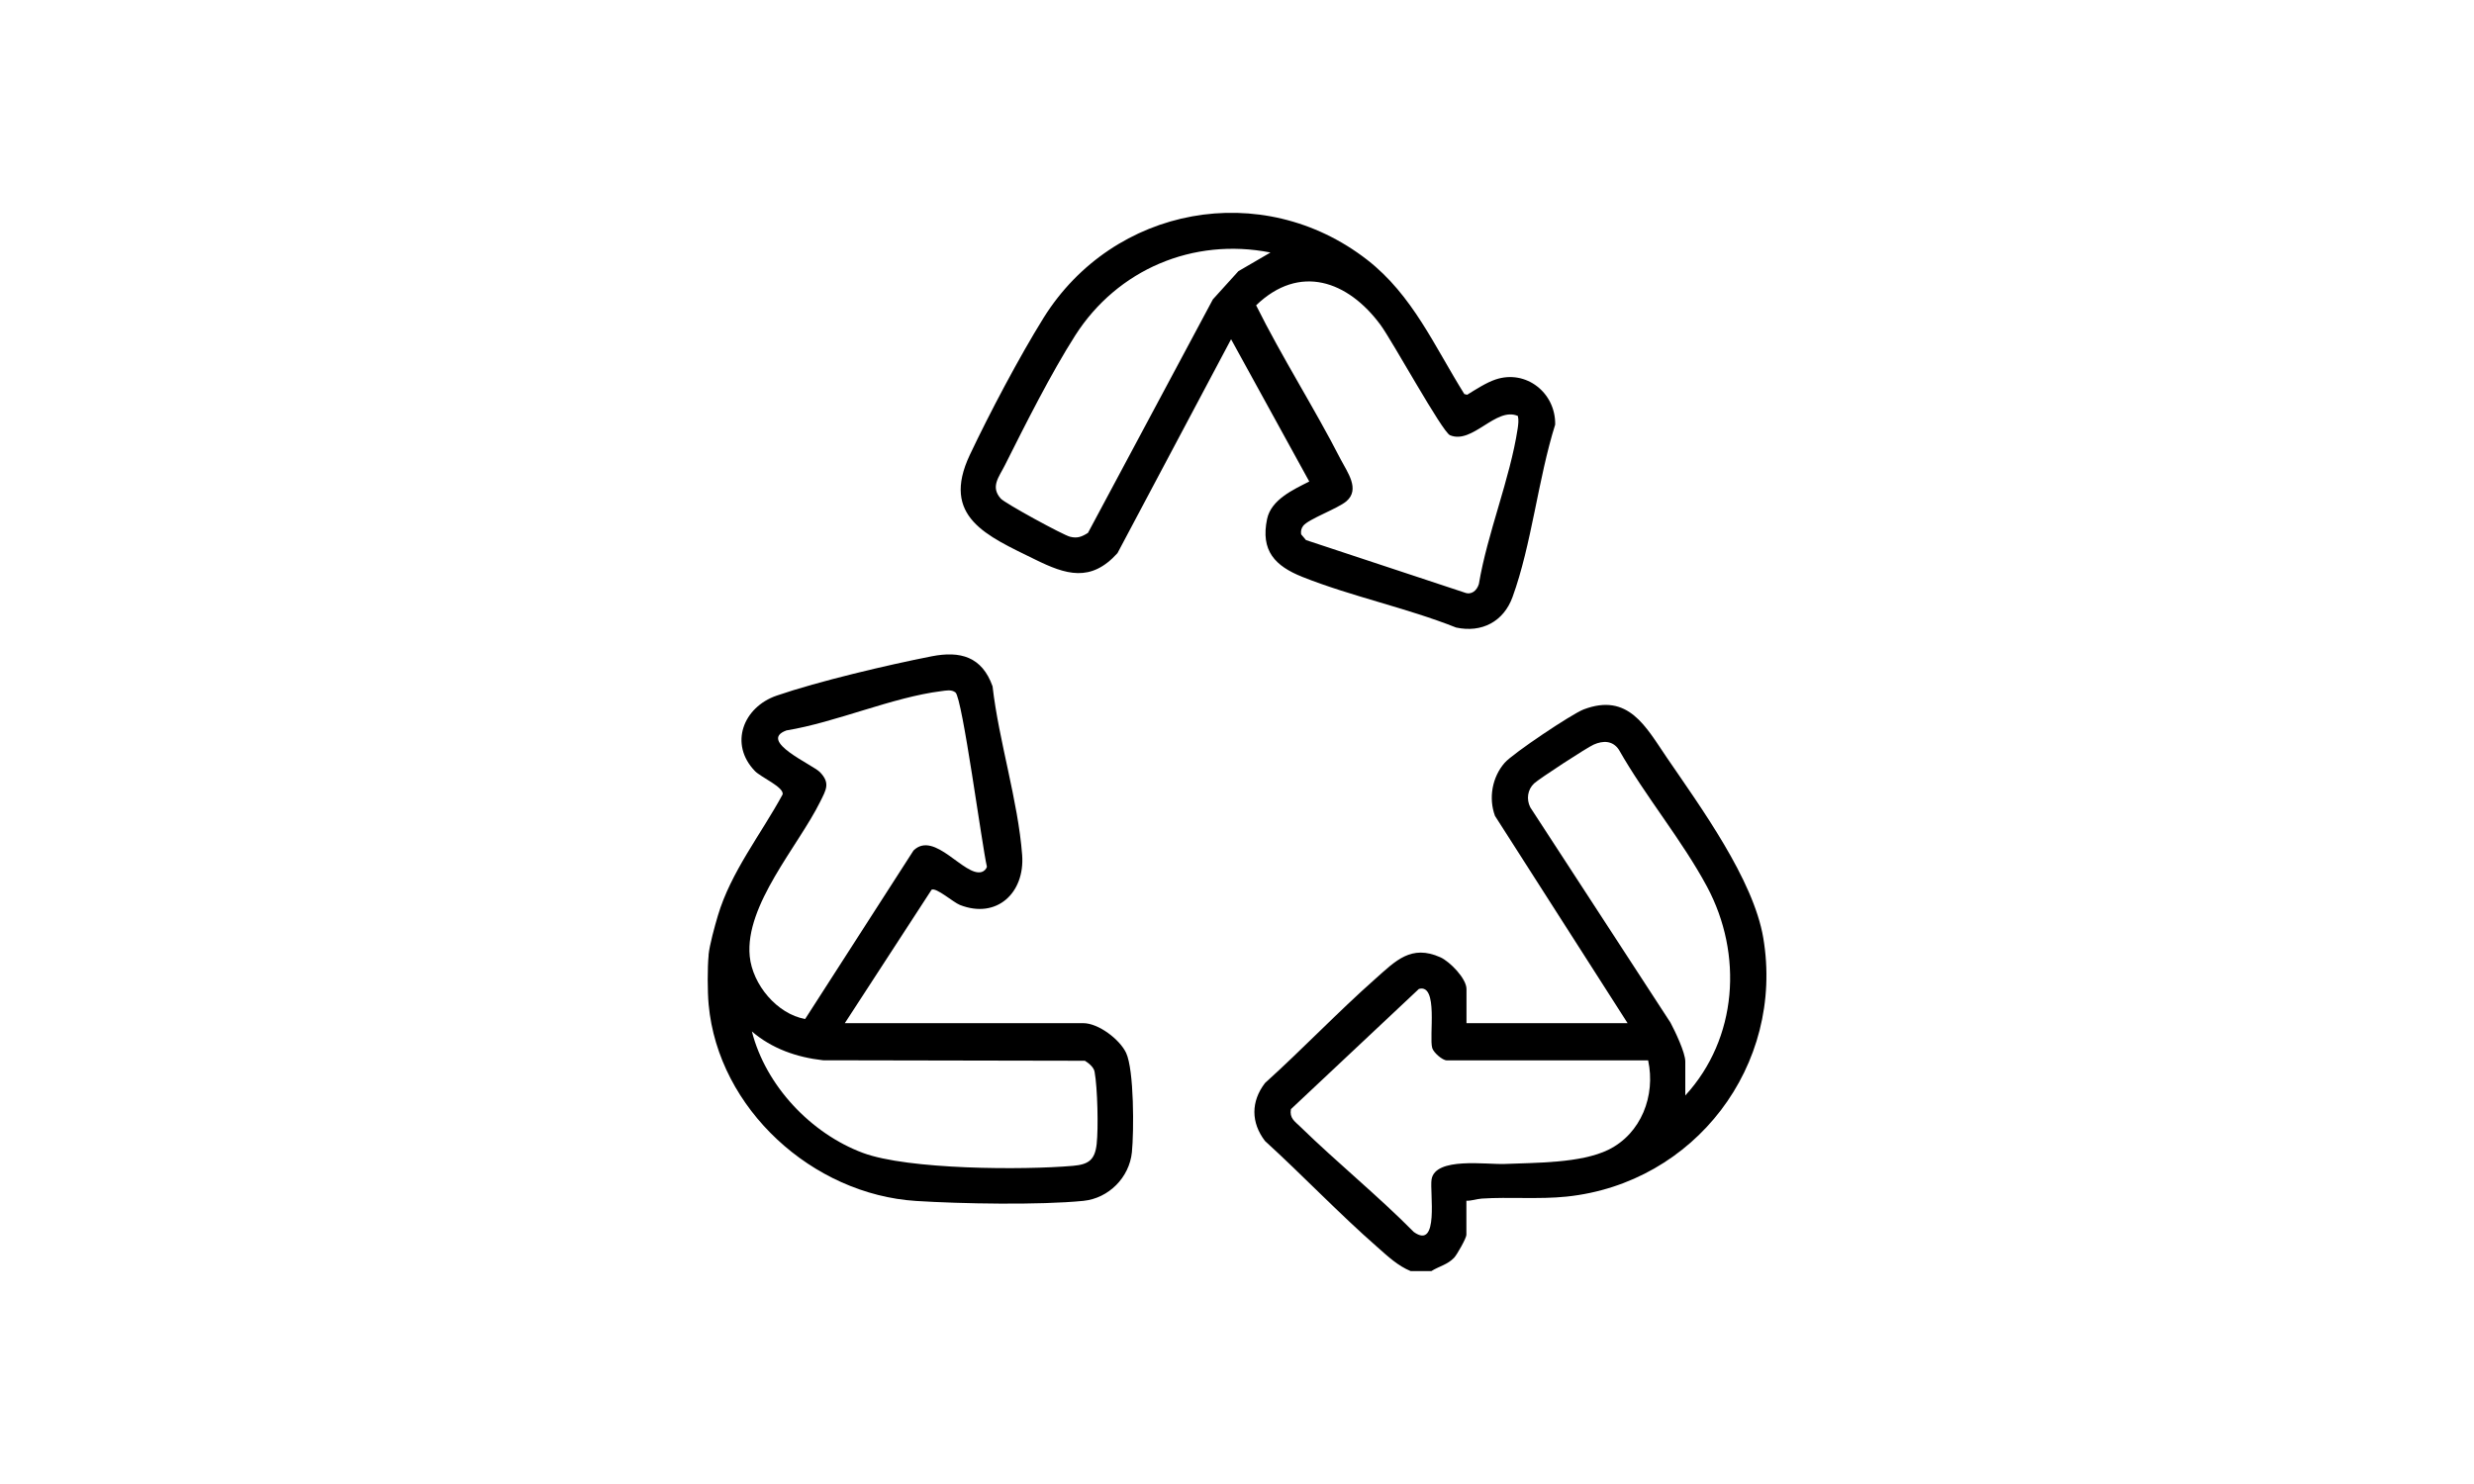
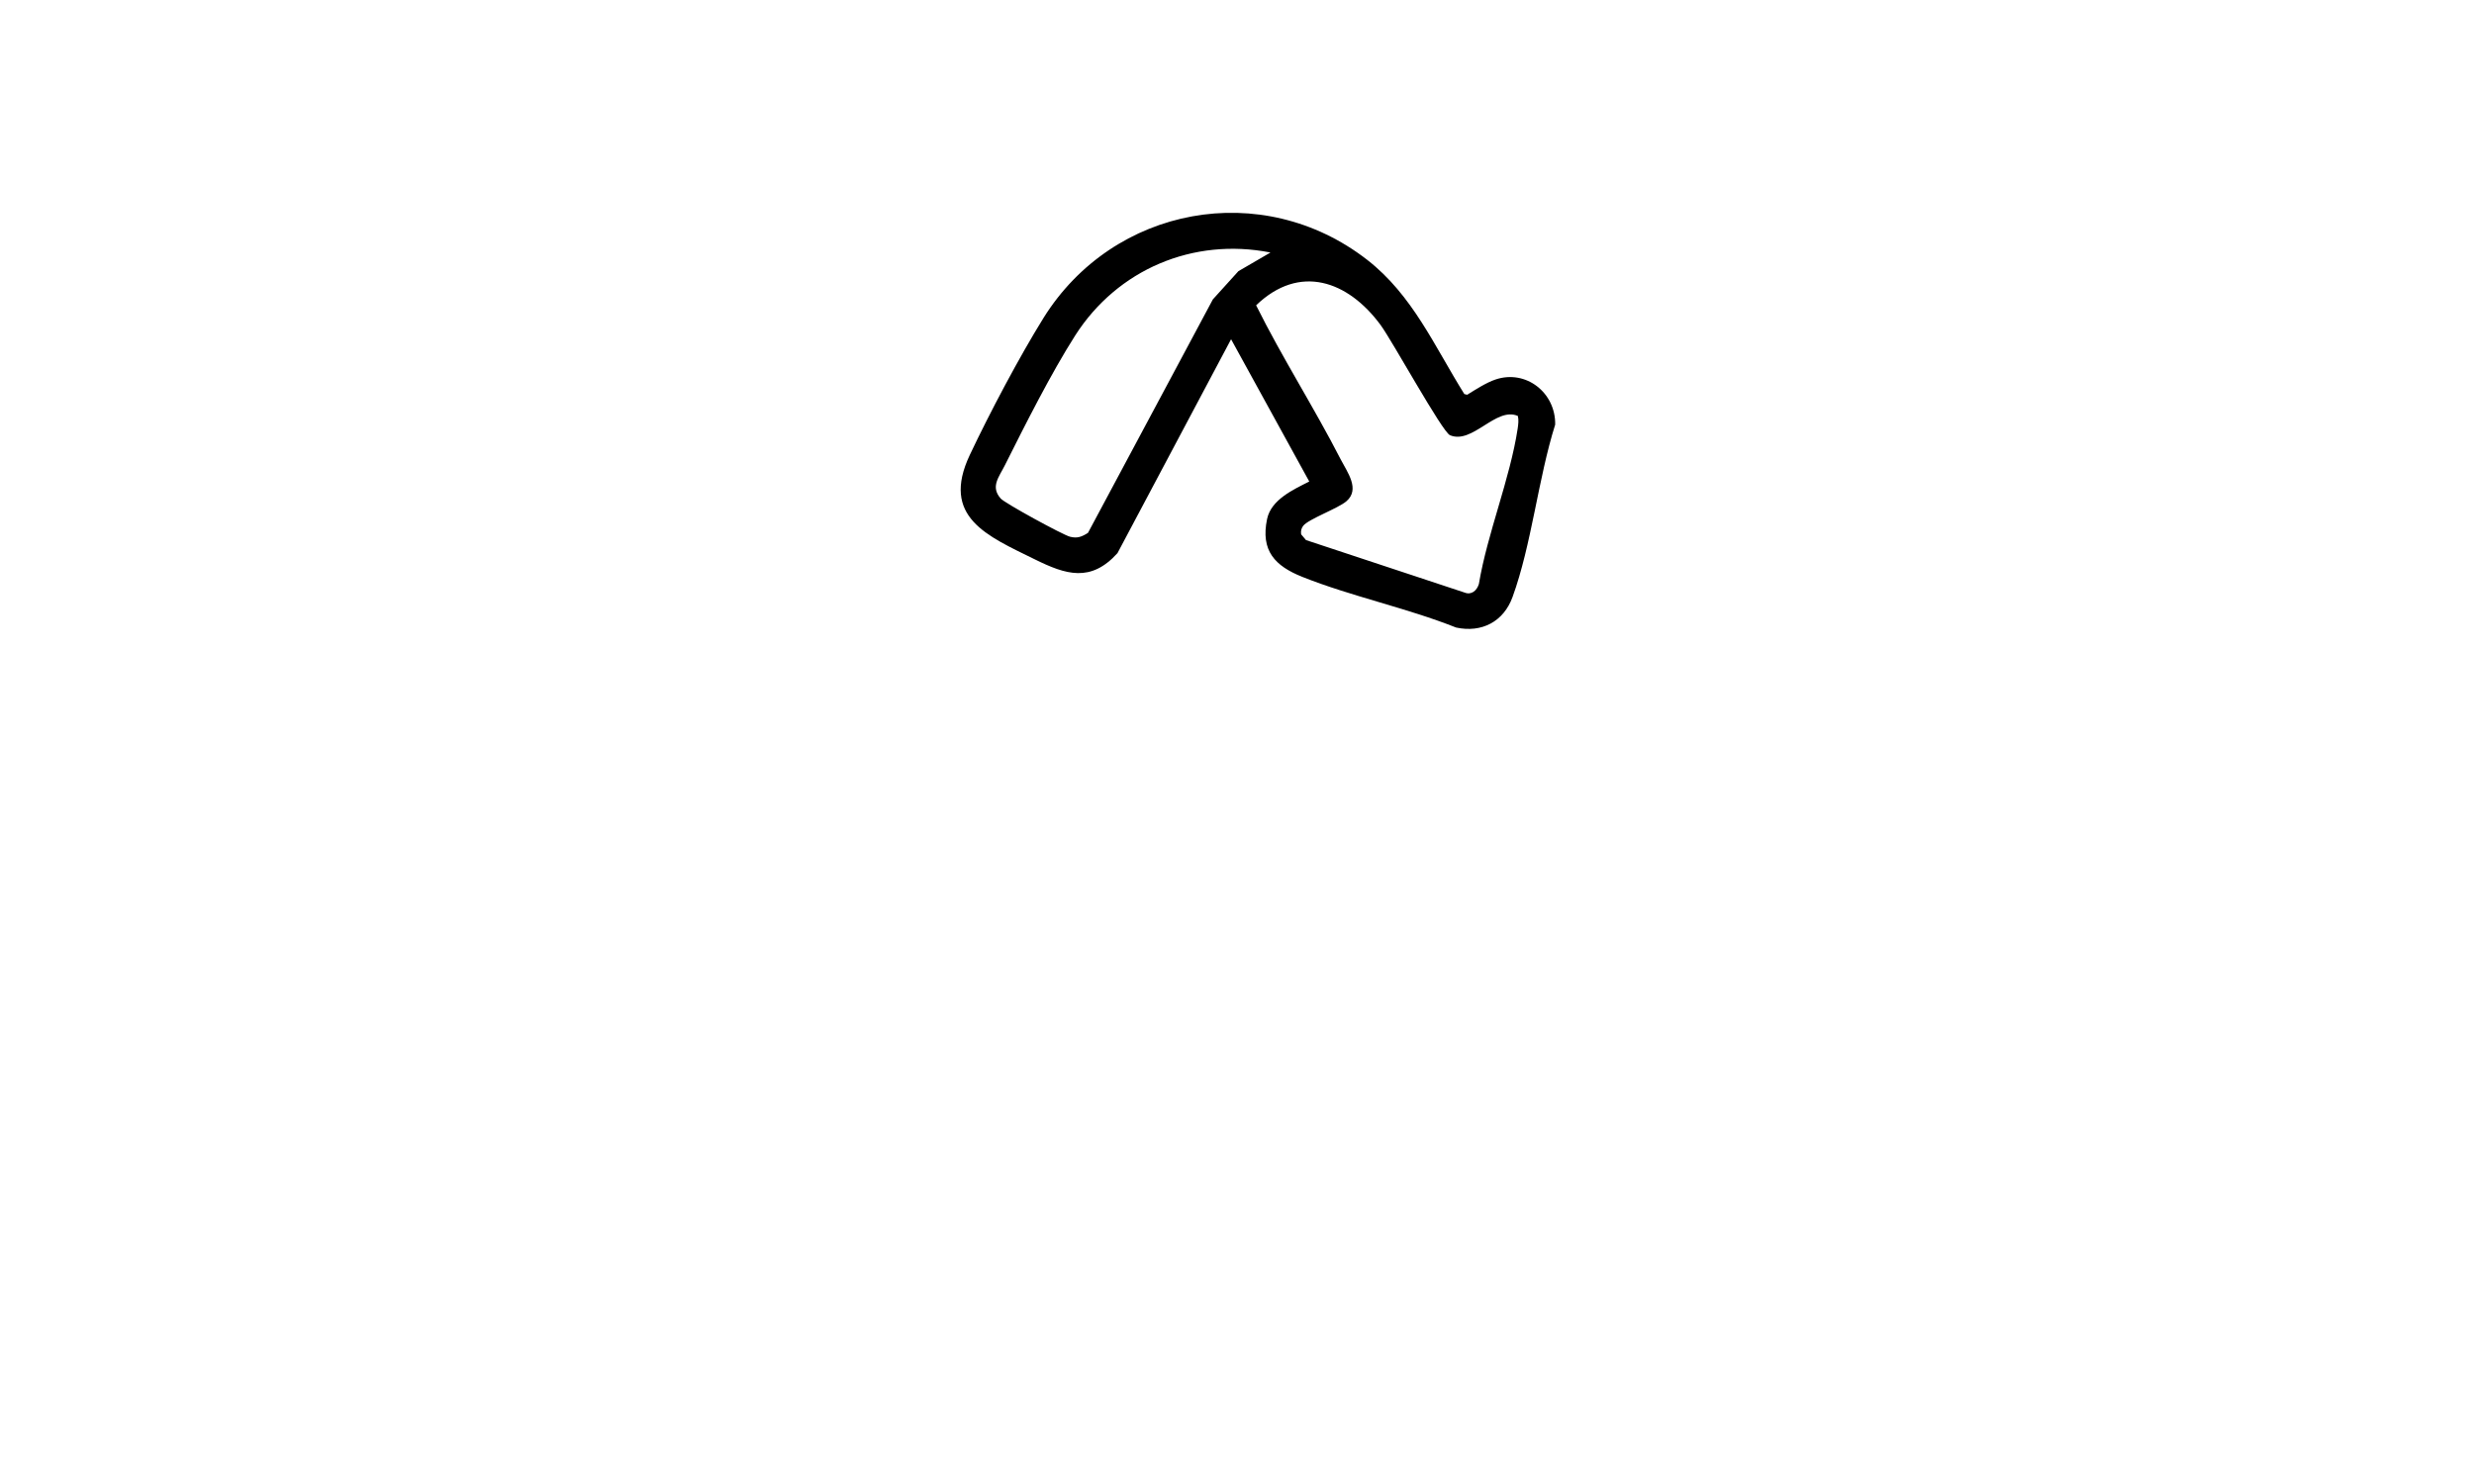
<svg xmlns="http://www.w3.org/2000/svg" width="2500" height="1500" viewBox="0 0 2500 1500" fill="none">
-   <path d="M715.994 965.3C716.994 955.2 722.294 936 725.394 925.6C738.494 881.4 769.094 843.1 790.894 802.9C792.094 795.5 768.994 785.7 762.894 779.4C736.494 752.1 750.994 714.7 784.894 703.1C826.994 688.6 897.094 672.1 941.394 663.4C970.394 657.7 992.294 663.7 1002.99 693.7C1009.29 748.9 1028.79 809.6 1032.89 864.2C1035.79 902.6 1007.09 929.3 969.994 914.7C963.194 912 946.094 896.8 941.394 899.3L853.694 1034.2H1094.69C1109.89 1034.2 1131.29 1050.4 1137.89 1064.1C1146.09 1081.4 1145.89 1143.9 1143.79 1164.7C1141.19 1190.2 1120.39 1211.2 1094.79 1213.8C1050.99 1218.2 970.694 1216.8 925.694 1213.9C821.294 1207.3 725.794 1121 716.094 1015.4C714.894 1002.6 714.794 978 716.094 965.3H715.994ZM923.294 859.5C944.394 839.2 974.594 886.5 991.994 881.4C994.394 880.7 996.694 878.4 997.294 876.1C992.394 855.6 972.494 705.4 965.494 699.9C961.394 696.7 955.894 698 951.194 698.6C901.994 704.7 844.694 730.1 794.694 738.3C765.394 749 821.194 772.8 828.594 780.5C839.294 791.6 834.694 798.4 828.894 810.2C806.694 855.2 752.594 914.7 757.594 966.5C760.394 995.2 785.194 1024.9 813.594 1030L923.094 859.7L923.294 859.5ZM759.794 1042.6C773.794 1097.4 819.394 1145.7 871.894 1165.3C917.394 1182.3 1034.09 1182.8 1084.29 1178.4C1099.99 1177 1106.39 1172.5 1108.19 1156.4C1109.99 1140.3 1109.09 1099.7 1106.09 1083.3C1105.29 1078.7 1100.19 1074.6 1096.29 1072.2L831.694 1071.7C805.094 1068.7 780.094 1060 759.694 1042.5L759.794 1042.6Z" fill="black" />
-   <path d="M1425.5 1284.8C1412.6 1279.5 1402.5 1270 1392.1 1260.8C1353 1226.6 1316.7 1188.3 1278.3 1153.3C1264 1134.6 1264 1113.4 1278.3 1094.7C1316.2 1060.5 1351.8 1023 1390 989.2C1410.3 971.2 1426 954.4 1455.5 967.6C1465.2 972 1481.9 989.1 1481.9 999.7V1034.2H1644.7L1510.7 824.7C1504 806.6 1507.9 785.4 1520.5 771C1528.8 761.5 1588.1 721.8 1600.2 717.1C1645.6 699.8 1663.2 734.8 1684.3 765.7C1718.5 815.8 1771.8 888.8 1781.8 948C1803.5 1077 1712.4 1196 1583 1209.5C1555.4 1212.4 1524.8 1209.7 1497.4 1211.5C1492.1 1211.9 1487.2 1213.8 1481.8 1213.7V1248.2C1481.8 1251.4 1472.4 1268.1 1469.4 1271.3C1462.6 1278.4 1454.2 1279.9 1446.4 1284.8H1425.5ZM1703 1107.3C1755.9 1049.6 1761.5 964.6 1725 896.3C1699.7 849.1 1662.5 804.7 1635.9 757.8C1629.7 748.5 1620 748.4 1610.5 752.6C1603.8 755.5 1555.3 787.1 1550.2 791.9C1543.6 798.1 1542.2 807.9 1546.4 816.1L1688 1033.6C1692.6 1042.2 1703 1063.9 1703 1072.9V1107.4V1107.3ZM1665.5 1071.8H1462C1457.6 1071.8 1448.7 1064 1447.3 1059.4C1443.8 1047.8 1453.8 994 1433.8 999.6L1304.5 1121.1C1302.9 1130.2 1308.2 1133.3 1313.9 1138.8C1351.2 1175.2 1392 1208.2 1428.7 1245.3C1454.6 1263.8 1444.6 1204.8 1446.6 1192.2C1450.2 1169.1 1502.5 1177.3 1520.6 1176.5C1551.7 1175.2 1597.4 1175.8 1625.2 1162.2C1658.5 1145.9 1673.1 1107.4 1665.5 1072V1071.8Z" fill="black" />
  <path d="M1323.02 486.7L1244.02 342.9L1129.22 559.1C1102.22 589 1077.12 580.9 1045.72 565.4C997.617 541.7 950.317 522.7 980.017 459.8C999.917 417.7 1030.02 360.7 1054.52 321.3C1125.12 208.2 1275.62 180.3 1381.52 262.6C1427.52 298.4 1449.52 350 1479.72 398.3L1482.62 399C1491.02 393.8 1501.92 386.7 1511.22 383.6C1542.02 373.2 1572.12 397 1571.52 429.2C1554.32 483.8 1547.72 550.5 1528.42 603.5C1519.42 628.3 1497.32 639.9 1471.42 634.3C1421.32 614.4 1365.72 602.9 1316.02 583.1C1288.52 572.1 1273.62 556.8 1280.42 524.5C1284.62 504.9 1306.92 494.9 1323.02 486.7ZM1283.62 255.2C1205.52 239.9 1129.22 272.4 1086.62 338.9C1062.22 377.1 1036.02 429.2 1015.42 470.3C1009.52 482.2 1000.62 491.9 1011.22 503.9C1015.42 508.7 1074.12 540.7 1081.22 542.5C1088.62 544.4 1093.12 542.6 1099.42 538.6L1225.62 302.6L1251.42 274.1L1283.72 255.3L1283.62 255.2ZM1533.72 420.4C1511.62 410.9 1487.92 449.5 1465.22 439.9C1457.42 436.6 1406.72 344.2 1395.02 328.4C1362.02 283.7 1313.12 266.4 1269.32 308.6C1295.72 361.7 1327.92 411.9 1354.92 464.6C1361.42 477.2 1374.62 494.5 1360.62 506.6C1352.12 514 1321.92 524.7 1316.82 531.6C1314.92 534.2 1314.32 536.9 1314.82 540.1L1319.72 545.9L1479.82 598.9C1486.92 601.8 1492.42 596.9 1494.42 590.3C1503.02 538.9 1525.92 484 1533.62 433.2C1534.22 429 1534.82 424.7 1533.82 420.5L1533.72 420.4Z" fill="black" />
</svg>